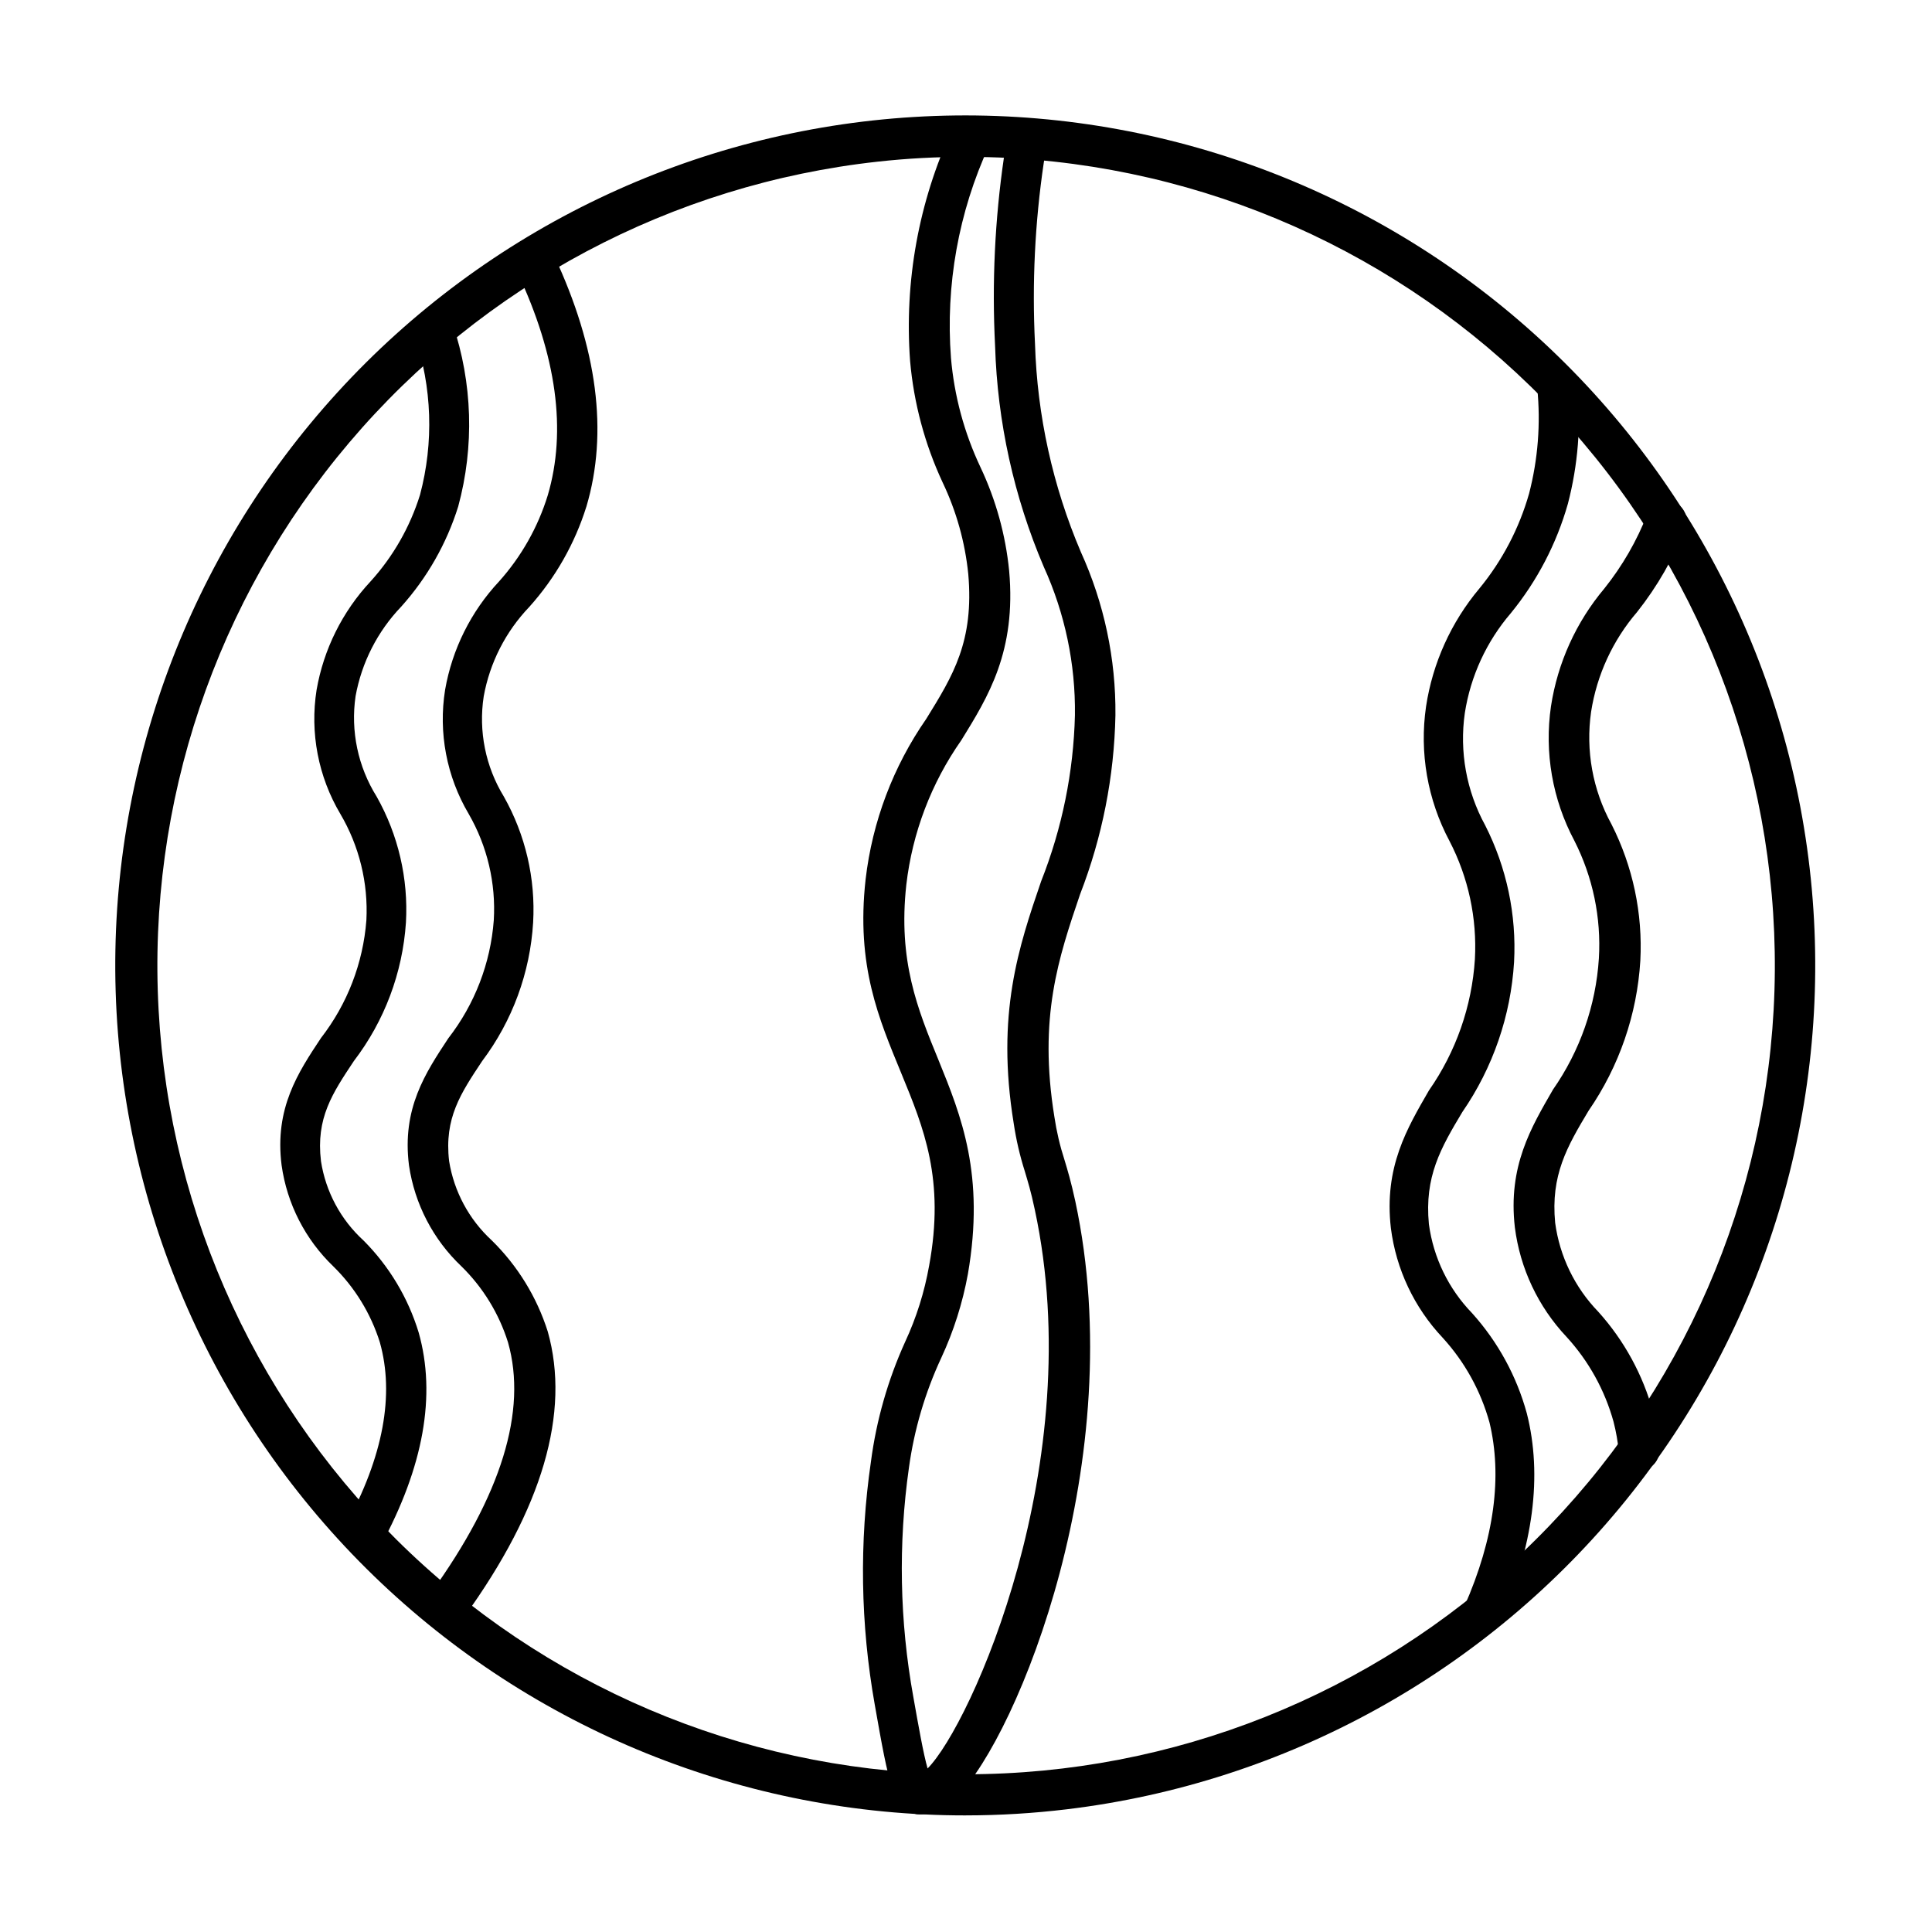
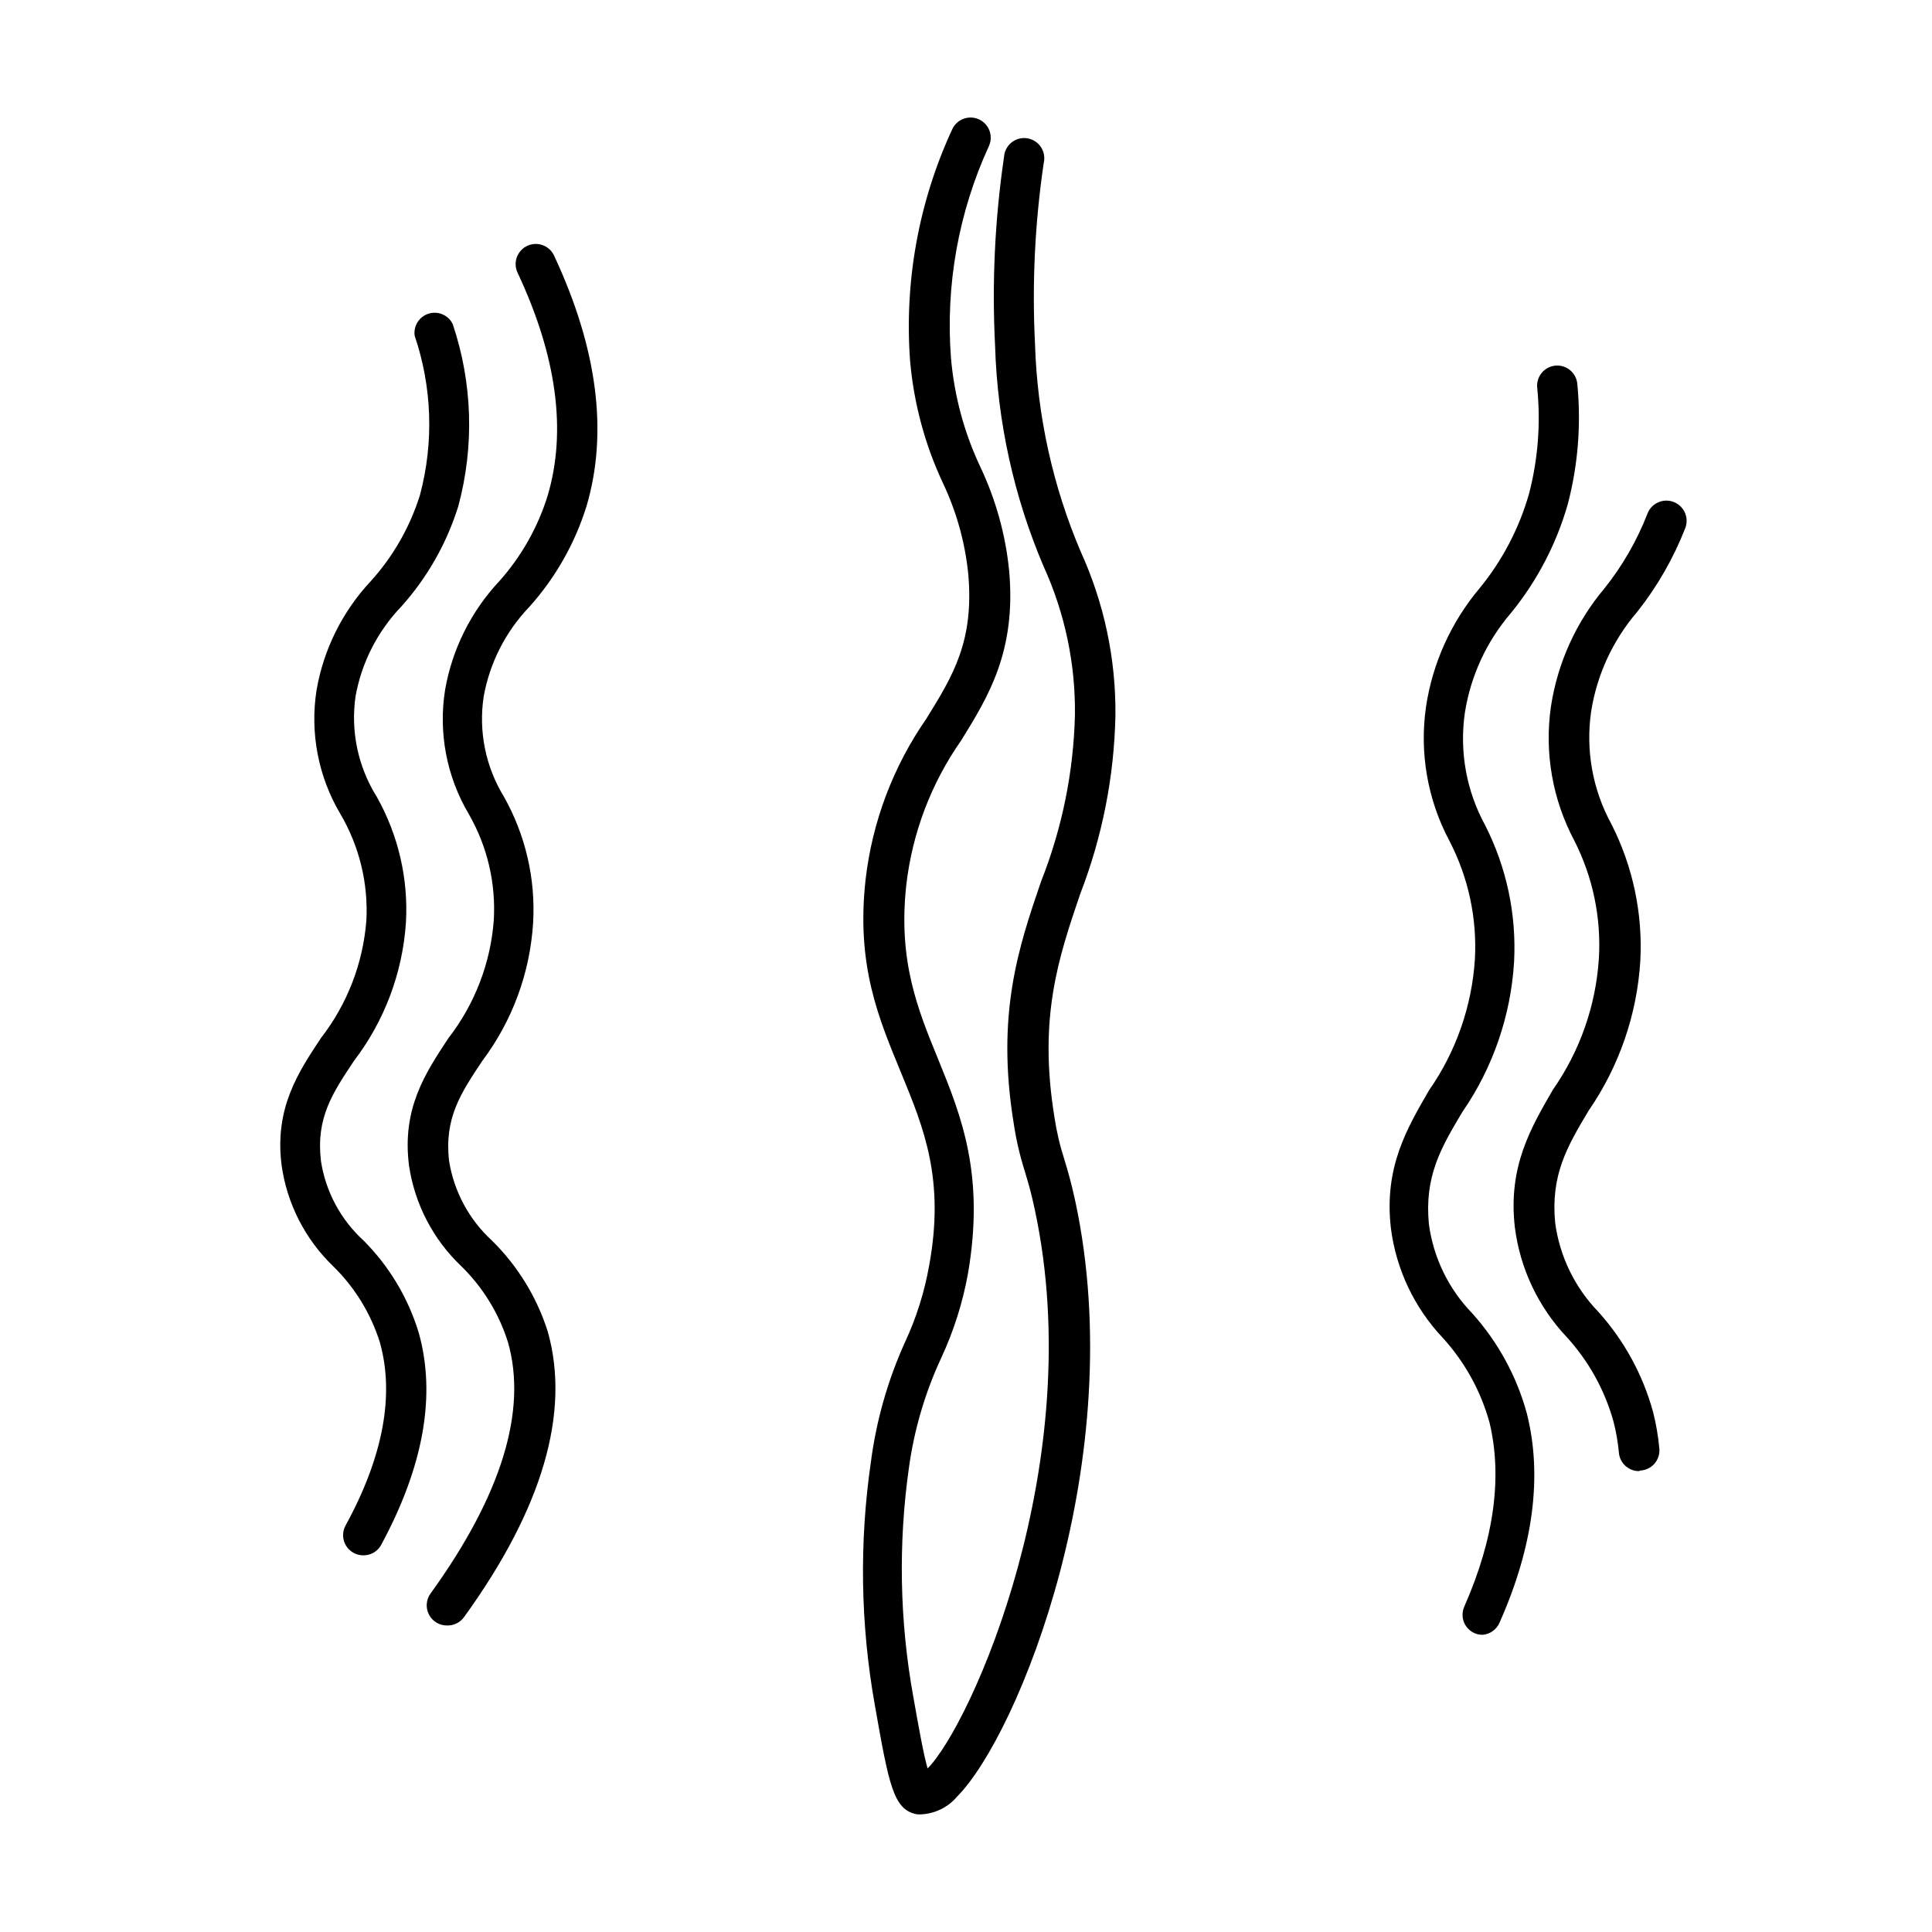
<svg xmlns="http://www.w3.org/2000/svg" fill="#000000" width="800px" height="800px" version="1.1" viewBox="144 144 512 512">
  <g>
-     <path d="m400 625.1c-58.582 0.051-114.88-22.723-156.95-63.488s-66.605-96.32-68.398-154.88c-1.789-58.555 19.301-115.5 58.801-158.77 39.496-43.262 94.297-69.434 152.77-72.965 58.477-3.531 116.03 15.859 160.45 54.055 44.418 38.199 72.207 92.195 77.473 150.54 5.266 58.348-12.406 116.45-49.266 161.98-36.863 45.531-90.012 74.914-148.18 81.91-8.859 1.066-17.777 1.605-26.699 1.613zm0-439.52c-7.812-0.02-15.617 0.402-23.379 1.258-54.484 5.984-104.61 32.617-140.05 74.426-35.453 41.805-53.539 95.602-50.543 150.33 2.996 54.73 26.852 106.23 66.652 143.92 39.805 37.684 92.535 58.684 147.35 58.684s107.54-21 147.35-58.684c39.801-37.684 63.656-89.188 66.652-143.92 2.996-54.73-15.09-108.53-50.539-150.33-35.453-41.809-85.574-68.441-140.06-74.426-7.781-0.855-15.602-1.277-23.426-1.258z" />
    <path d="m388.51 624.8c-0.52 0.051-1.043 0.051-1.562 0-6.195-1.211-7.356-7.656-11.133-29.07-3.785-21.27-4.125-43.008-1.008-64.387 1.441-10.969 4.496-21.664 9.066-31.738 2.981-6.414 5.113-13.188 6.348-20.152 4.231-22.871-1.41-36.527-7.356-50.984-5.941-14.461-12.039-28.465-9.469-51.441 1.777-15.277 7.297-29.883 16.07-42.52 7.106-11.488 12.695-20.555 11.133-38.391-0.852-8.426-3.152-16.641-6.801-24.285-4.719-10.129-7.633-21.008-8.613-32.141-1.562-21.07 2.269-42.188 11.133-61.363 1.195-2.699 4.356-3.918 7.055-2.723 2.699 1.195 3.918 4.356 2.719 7.055-8.082 17.578-11.547 36.93-10.074 56.223 0.863 10.027 3.508 19.82 7.809 28.922 4.09 8.648 6.664 17.934 7.606 27.457 1.914 21.363-5.543 33.352-12.695 44.941v-0.004c-7.961 11.355-12.965 24.516-14.559 38.289-2.215 20.152 2.973 32.898 8.516 46.402 6.094 14.965 12.34 30.531 7.809 56.73-1.402 7.672-3.769 15.141-7.055 22.215-4.289 9.211-7.176 19.008-8.566 29.07-2.871 20.203-2.481 40.734 1.16 60.812 1.359 7.656 2.672 15.113 3.777 18.941 11.488-11.539 42.773-81.113 28.414-148.07-1.059-5.039-1.863-7.508-2.621-10.078l0.004 0.004c-1.332-4.18-2.328-8.461-2.973-12.797-4.734-29.02 1.359-46.906 7.254-64.137 5.562-14.051 8.602-28.973 8.969-44.082 0.168-13.547-2.652-26.965-8.262-39.297-7.906-18.523-12.281-38.363-12.898-58.492-0.859-16.746-0.066-33.539 2.367-50.129 0.098-1.488 0.812-2.871 1.977-3.809 1.16-0.938 2.66-1.348 4.137-1.129 1.477 0.223 2.793 1.047 3.633 2.281 0.84 1.234 1.125 2.766 0.785 4.219-2.348 15.887-3.125 31.969-2.32 48.012 0.582 18.969 4.699 37.66 12.145 55.117 6.176 13.582 9.309 28.355 9.168 43.277-0.324 16.246-3.492 32.309-9.371 47.457-5.691 16.777-11.082 32.598-6.801 58.996 0.574 3.863 1.469 7.672 2.672 11.387 0.805 2.672 1.715 5.644 2.871 10.984 14.609 68.215-15.113 141.42-31.285 157.69h-0.004c-2.293 2.75-5.598 4.457-9.168 4.734z" />
    <path d="m240.24 556.18c-1.875-0.008-3.606-0.996-4.566-2.606-0.957-1.609-1.004-3.602-0.121-5.254 10.078-18.391 13-34.762 9.117-48.566h0.004c-2.391-7.633-6.633-14.555-12.344-20.152-7.441-7.148-12.27-16.586-13.703-26.805-1.914-15.113 4.383-24.586 10.43-33.703h-0.004c6.992-9.004 11.18-19.867 12.043-31.238 0.508-9.859-1.891-19.652-6.902-28.16-5.859-9.887-8.086-21.5-6.297-32.852 1.871-10.773 6.844-20.77 14.309-28.766 5.981-6.598 10.449-14.422 13.098-22.922 3.699-13.891 3.207-28.562-1.41-42.172-0.375-2.598 1.195-5.086 3.703-5.863 2.508-0.777 5.211 0.383 6.371 2.742 5.266 15.621 5.777 32.453 1.461 48.363-3.074 9.832-8.23 18.887-15.113 26.551-6.273 6.551-10.477 14.805-12.09 23.73-1.344 9.25 0.637 18.676 5.59 26.602 5.723 10.145 8.418 21.723 7.762 33.352-0.887 13.336-5.688 26.113-13.805 36.727-5.691 8.566-10.078 15.113-8.715 26.5h-0.004c1.246 8.105 5.231 15.539 11.285 21.062 6.793 6.809 11.812 15.18 14.613 24.383 4.684 16.574 1.309 35.57-10.078 56.527-0.992 1.598-2.754 2.555-4.633 2.519z" />
    <path d="m262.46 574.77c-2.019 0.016-3.879-1.113-4.797-2.918-0.918-1.801-0.738-3.969 0.465-5.598 18.742-25.945 25.645-48.367 20.504-66.504v0.004c-2.387-7.633-6.629-14.555-12.34-20.152-7.504-7.109-12.402-16.531-13.906-26.754-1.914-15.113 4.383-24.535 10.43-33.703 6.992-9.008 11.18-19.871 12.039-31.238 0.594-9.852-1.719-19.664-6.648-28.211-5.856-9.902-8.066-21.543-6.25-32.898 1.879-10.762 6.852-20.742 14.309-28.719 5.898-6.59 10.297-14.375 12.898-22.824 5.039-17.078 2.367-36.93-8.012-58.996-1.25-2.668-0.102-5.852 2.57-7.102 2.672-1.254 5.852-0.102 7.106 2.57 11.488 24.535 14.41 46.906 8.566 66.555l-0.004-0.004c-3.078 9.832-8.234 18.887-15.113 26.551-6.273 6.551-10.48 14.805-12.09 23.73-1.41 9.203 0.48 18.609 5.34 26.551 5.723 10.145 8.418 21.723 7.758 33.352-0.797 13.305-5.492 26.078-13.504 36.727-5.691 8.566-10.078 15.113-8.766 26.5 1.297 8.074 5.273 15.473 11.285 21.012 6.859 6.723 11.961 15.027 14.863 24.184 6.047 21.461-1.41 46.906-22.117 75.57-1.031 1.504-2.762 2.379-4.586 2.316z" />
    <path d="m536.93 577.24c-1.41 0.016-2.769-0.539-3.773-1.531-1.004-0.992-1.566-2.348-1.566-3.758-0.004-0.746 0.152-1.484 0.453-2.168 8.062-18.238 10.078-34.66 6.699-48.77-2.309-8.383-6.574-16.102-12.441-22.52-7.523-7.981-12.32-18.141-13.703-29.02-1.863-16.223 4.332-26.5 10.078-36.477h-0.004c7.176-10.266 11.391-22.309 12.191-34.812 0.594-10.859-1.738-21.684-6.75-31.336-5.809-10.91-7.981-23.391-6.195-35.621 1.746-11.508 6.629-22.312 14.105-31.234 6.086-7.398 10.578-15.977 13.199-25.191 2.363-9.102 3.094-18.551 2.168-27.91-0.184-1.438 0.227-2.891 1.133-4.023 0.91-1.129 2.238-1.84 3.684-1.973 1.445-0.129 2.883 0.336 3.977 1.285 1.098 0.949 1.762 2.305 1.836 3.754 1.02 10.598 0.168 21.289-2.519 31.59-3.008 10.586-8.152 20.445-15.113 28.969-6.445 7.512-10.668 16.672-12.191 26.449-1.473 10.246 0.422 20.695 5.391 29.773 5.688 11.195 8.328 23.688 7.656 36.227-0.863 14.25-5.602 27.996-13.703 39.75-5.742 9.574-10.078 17.129-8.867 29.727v-0.004c1.195 8.883 5.203 17.145 11.438 23.578 6.844 7.598 11.812 16.691 14.508 26.551 4.18 16.473 1.762 35.266-7.203 55.418v0.004c-0.766 1.844-2.496 3.106-4.484 3.273z" />
    <path d="m578.3 533.86c-2.816-0.02-5.133-2.227-5.289-5.035-0.258-2.723-0.73-5.418-1.41-8.062-2.32-8.367-6.582-16.066-12.445-22.469-7.523-7.981-12.32-18.141-13.703-29.02-1.863-16.223 4.332-26.5 10.078-36.477h-0.004c7.176-10.27 11.395-22.312 12.191-34.812 0.645-10.789-1.602-21.555-6.496-31.188-5.809-10.91-7.981-23.387-6.199-35.617 1.762-11.516 6.66-22.324 14.16-31.238 4.769-5.969 8.609-12.629 11.383-19.75 1.016-2.781 4.098-4.215 6.879-3.199 2.781 1.016 4.215 4.098 3.199 6.879-3.129 8.035-7.441 15.559-12.797 22.316-6.449 7.512-10.672 16.672-12.191 26.453-1.473 10.246 0.418 20.691 5.391 29.773 5.676 11.18 8.316 23.652 7.656 36.172-0.863 14.254-5.602 27.996-13.703 39.754-5.742 9.574-10.078 17.129-8.867 29.727v-0.004c1.195 8.879 5.203 17.145 11.438 23.578 6.84 7.598 11.812 16.691 14.508 26.551 0.809 3.191 1.367 6.445 1.664 9.723 0.125 1.445-0.34 2.875-1.289 3.969-0.953 1.09-2.305 1.75-3.75 1.828z" />
  </g>
</svg>